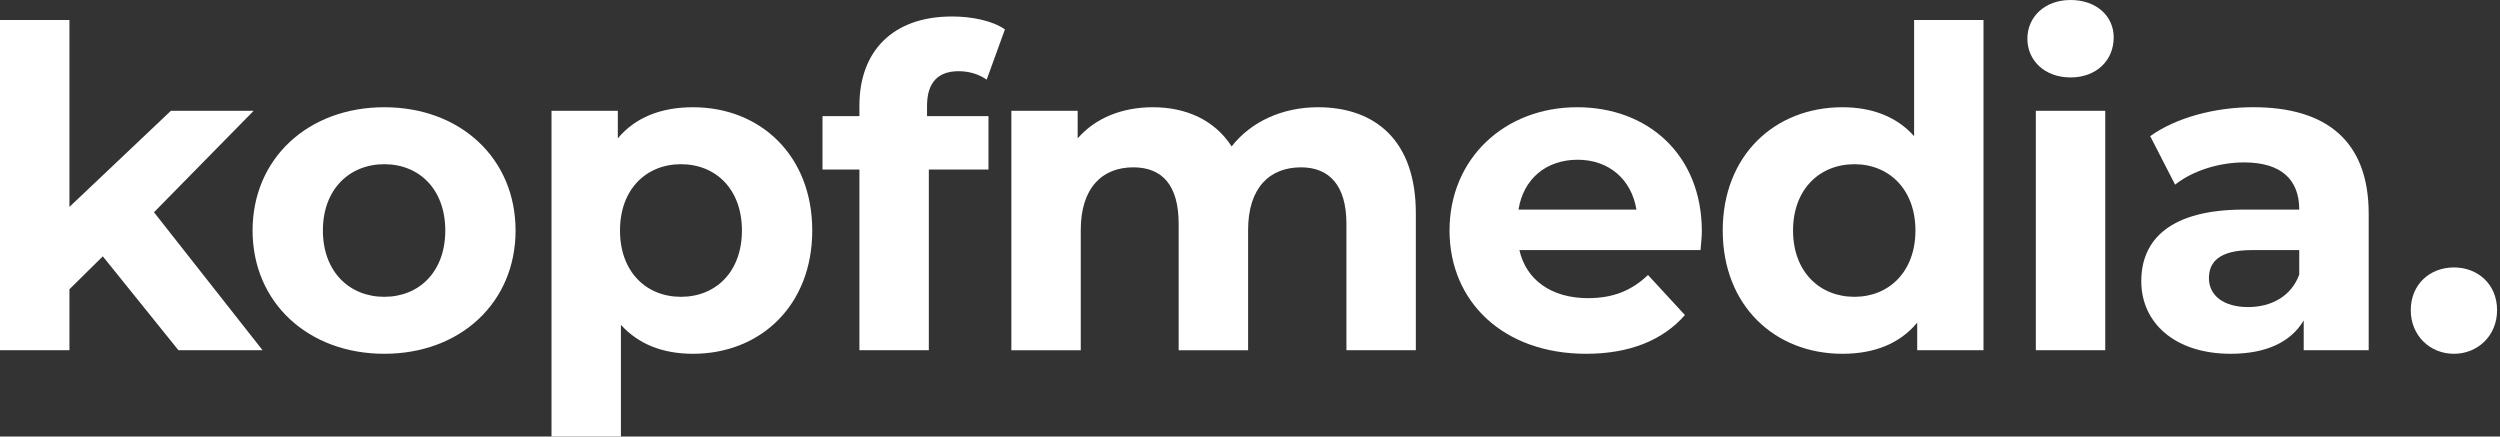
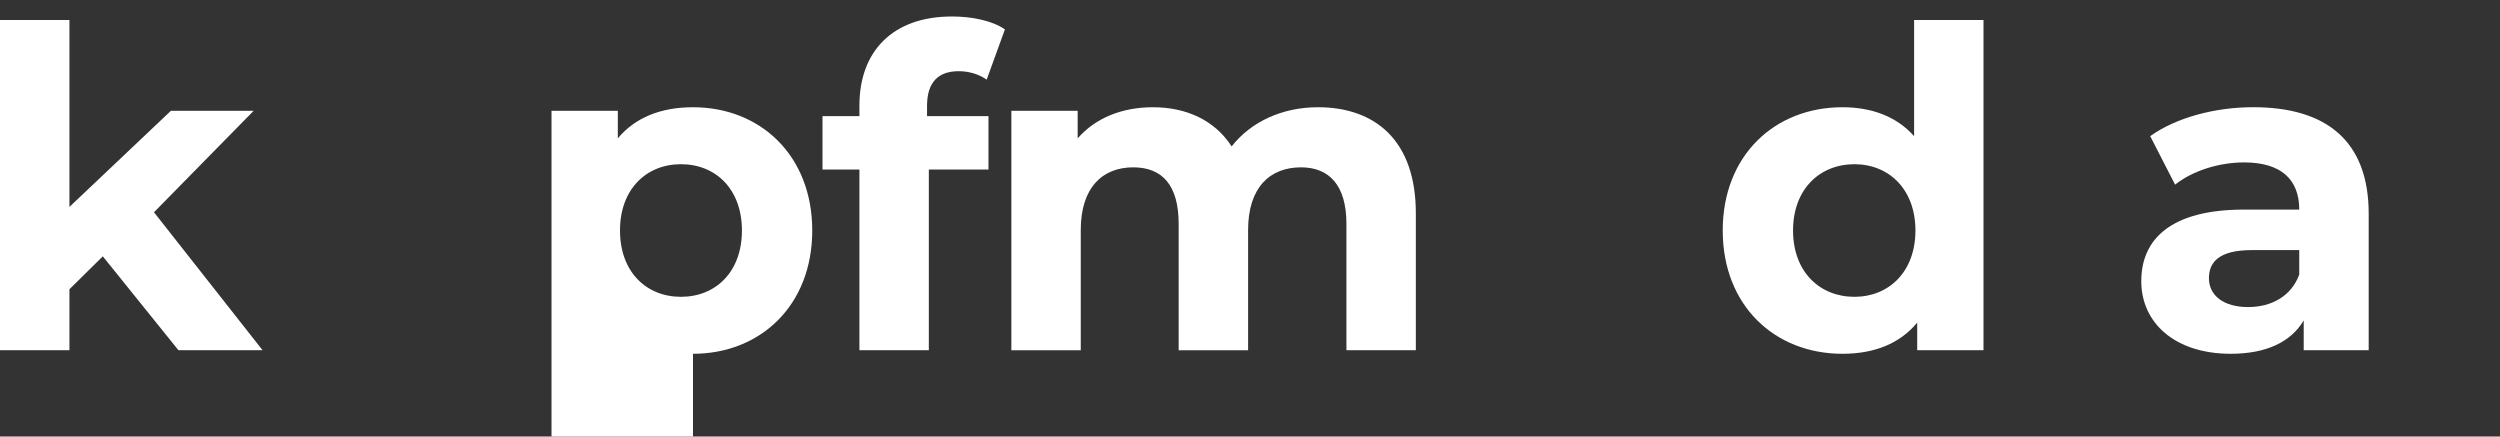
<svg xmlns="http://www.w3.org/2000/svg" width="670" height="117" viewBox="0 0 670 117" fill="none">
  <rect x="0" y="0" width="670" height="117" fill="#333333" stroke="none" />
  <g clip-path="url(#clip0_1_532)">
    <path d="M27.55 68.697L18.609 77.516V93.859H0V5.363H18.609V55.451L45.801 29.694H67.98L41.269 56.886L70.368 93.859H47.822L27.55 68.697Z" fill="white" />
-     <path d="M67.691 61.776C67.691 42.459 82.599 28.74 102.993 28.74C123.387 28.74 138.173 42.459 138.173 61.776C138.173 81.094 123.387 94.813 102.993 94.813C82.599 94.813 67.691 81.094 67.691 61.776ZM119.336 61.776C119.336 50.683 112.302 44.007 102.993 44.007C93.684 44.007 86.536 50.683 86.536 61.776C86.536 72.87 93.693 79.546 102.993 79.546C112.293 79.546 119.336 72.87 119.336 61.776Z" fill="white" />
-     <path d="M217.683 61.776C217.683 81.934 203.729 94.813 185.723 94.813C177.735 94.813 171.174 92.31 166.405 87.061V117H147.805V29.694H165.574V37.087C170.229 31.479 177.14 28.74 185.732 28.74C203.729 28.74 217.683 41.619 217.683 61.776ZM198.838 61.776C198.838 50.683 191.804 44.007 182.504 44.007C173.203 44.007 166.16 50.683 166.16 61.776C166.16 72.87 173.195 79.546 182.504 79.546C191.804 79.546 198.838 72.87 198.838 61.776Z" fill="white" />
+     <path d="M217.683 61.776C217.683 81.934 203.729 94.813 185.723 94.813V117H147.805V29.694H165.574V37.087C170.229 31.479 177.14 28.74 185.732 28.74C203.729 28.74 217.683 41.619 217.683 61.776ZM198.838 61.776C198.838 50.683 191.804 44.007 182.504 44.007C173.203 44.007 166.16 50.683 166.16 61.776C166.16 72.87 173.195 79.546 182.504 79.546C191.804 79.546 198.838 72.87 198.838 61.776Z" fill="white" />
    <path d="M264.91 31.129V45.442H248.926V93.859H230.325V45.442H220.43V31.129H230.325V28.268C230.325 13.841 239.153 4.418 255.129 4.418C260.378 4.418 265.864 5.494 269.32 7.874L264.429 21.348C262.399 19.913 259.774 19.081 256.914 19.081C251.428 19.081 248.445 22.065 248.445 28.382V31.129H264.91Z" fill="white" />
    <path d="M379.443 57.122V93.859H360.843V59.992C360.843 49.615 356.188 44.847 348.682 44.847C340.335 44.847 334.491 50.21 334.491 61.663V93.868H315.882V59.992C315.882 49.615 311.472 44.847 303.721 44.847C295.488 44.847 289.643 50.21 289.643 61.663V93.868H271.043V29.694H288.812V37.087C293.581 31.601 300.737 28.74 308.97 28.74C317.911 28.74 325.549 32.196 330.081 39.239C335.208 32.677 343.555 28.74 353.222 28.74C368.472 28.74 379.443 37.568 379.443 57.122Z" fill="white" />
-     <path d="M455.743 67.026H407.203C408.988 75.014 415.786 79.904 425.568 79.904C432.365 79.904 437.256 77.875 441.666 73.701L451.561 84.436C445.594 91.234 436.652 94.813 425.086 94.813C402.899 94.813 388.472 80.858 388.472 61.776C388.472 42.572 403.144 28.74 422.698 28.74C441.543 28.74 456.093 41.383 456.093 62.013C456.093 63.447 455.856 65.477 455.743 67.026ZM406.958 56.168H438.56C437.247 48.058 431.167 42.809 422.82 42.809C414.351 42.818 408.271 47.944 406.958 56.168Z" fill="white" />
    <path d="M531.579 5.363V93.859H513.81V86.466C509.155 92.074 502.357 94.813 493.774 94.813C475.647 94.813 461.692 81.934 461.692 61.776C461.692 41.619 475.647 28.74 493.774 28.74C501.649 28.74 508.324 31.243 512.979 36.492V5.363H531.579ZM513.337 61.776C513.337 50.683 506.181 44.007 496.994 44.007C487.694 44.007 480.537 50.683 480.537 61.776C480.537 72.87 487.694 79.546 496.994 79.546C506.181 79.546 513.337 72.87 513.337 61.776Z" fill="white" />
-     <path d="M543.337 10.376C543.337 4.532 547.992 0 554.904 0C561.824 0 566.47 4.296 566.47 10.018C566.47 16.221 561.815 20.753 554.904 20.753C547.992 20.753 543.337 16.221 543.337 10.376ZM545.603 29.694H564.204V93.859H545.603V29.694Z" fill="white" />
    <path d="M634.808 57.245V93.859H617.397V85.871C613.942 91.716 607.257 94.813 597.835 94.813C582.804 94.813 573.863 86.466 573.863 75.372C573.863 64.043 581.85 56.168 601.413 56.168H616.199C616.199 48.181 611.431 43.526 601.413 43.526C594.615 43.526 587.581 45.792 582.927 49.484L576.251 36.483C583.285 31.47 593.661 28.732 603.915 28.732C623.478 28.74 634.808 37.804 634.808 57.245ZM616.199 73.588V67.026H603.443C594.738 67.026 591.99 70.246 591.99 74.541C591.99 79.196 595.927 82.293 602.48 82.293C608.683 82.293 614.055 79.432 616.199 73.588Z" fill="white" />
-     <path d="M646.085 83.124C646.085 76.204 651.212 71.672 657.651 71.672C664.091 71.672 669.218 76.204 669.218 83.124C669.218 89.922 664.091 94.813 657.651 94.813C651.212 94.813 646.085 89.922 646.085 83.124Z" fill="white" />
  </g>
  <defs>
    <clipPath id="clip0_1_532">
      <rect width="669.226" height="117" fill="white" />
    </clipPath>
  </defs>
</svg>